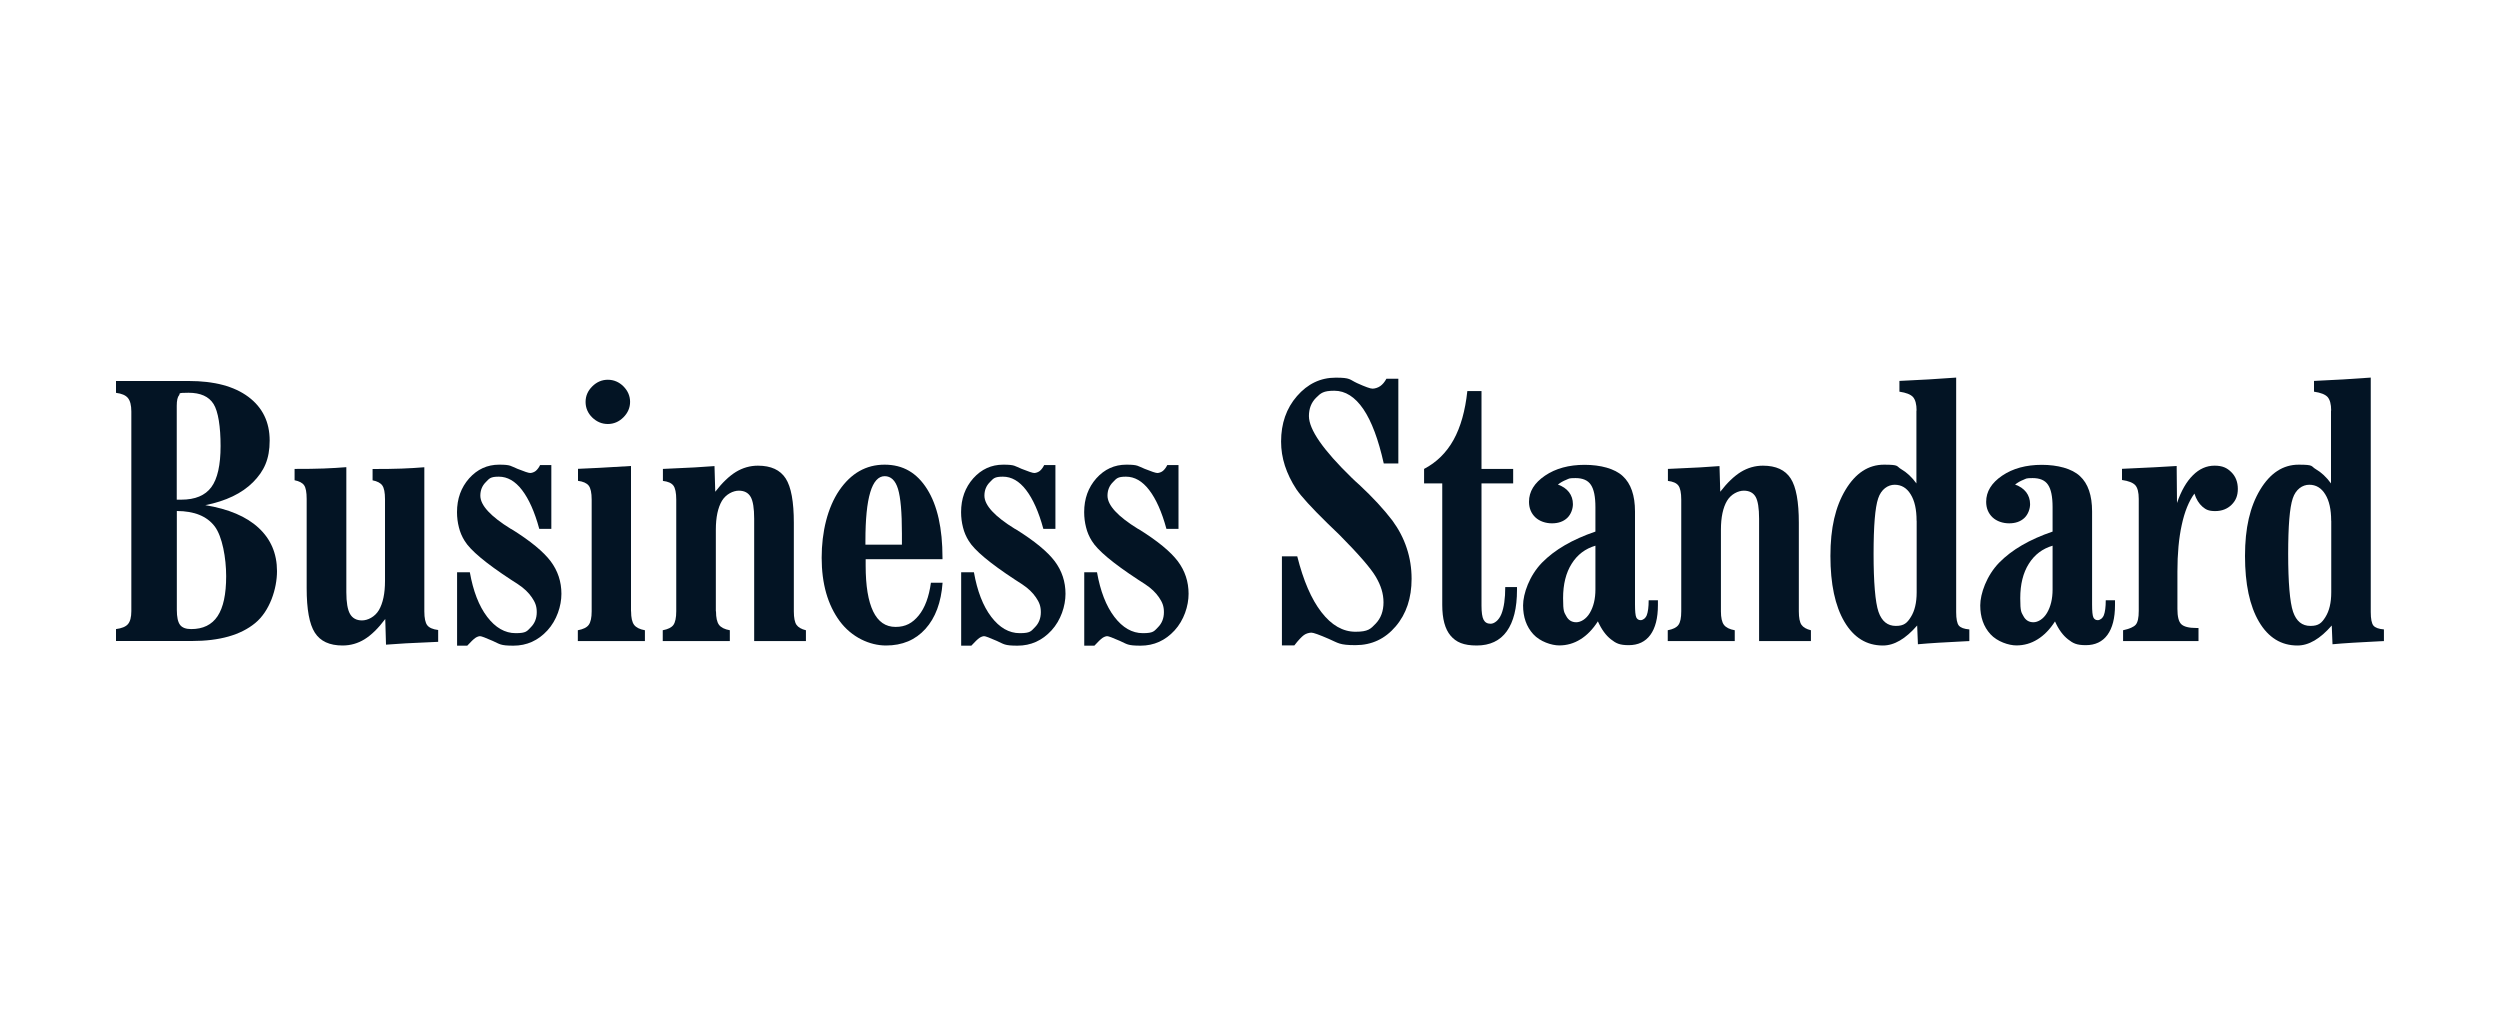
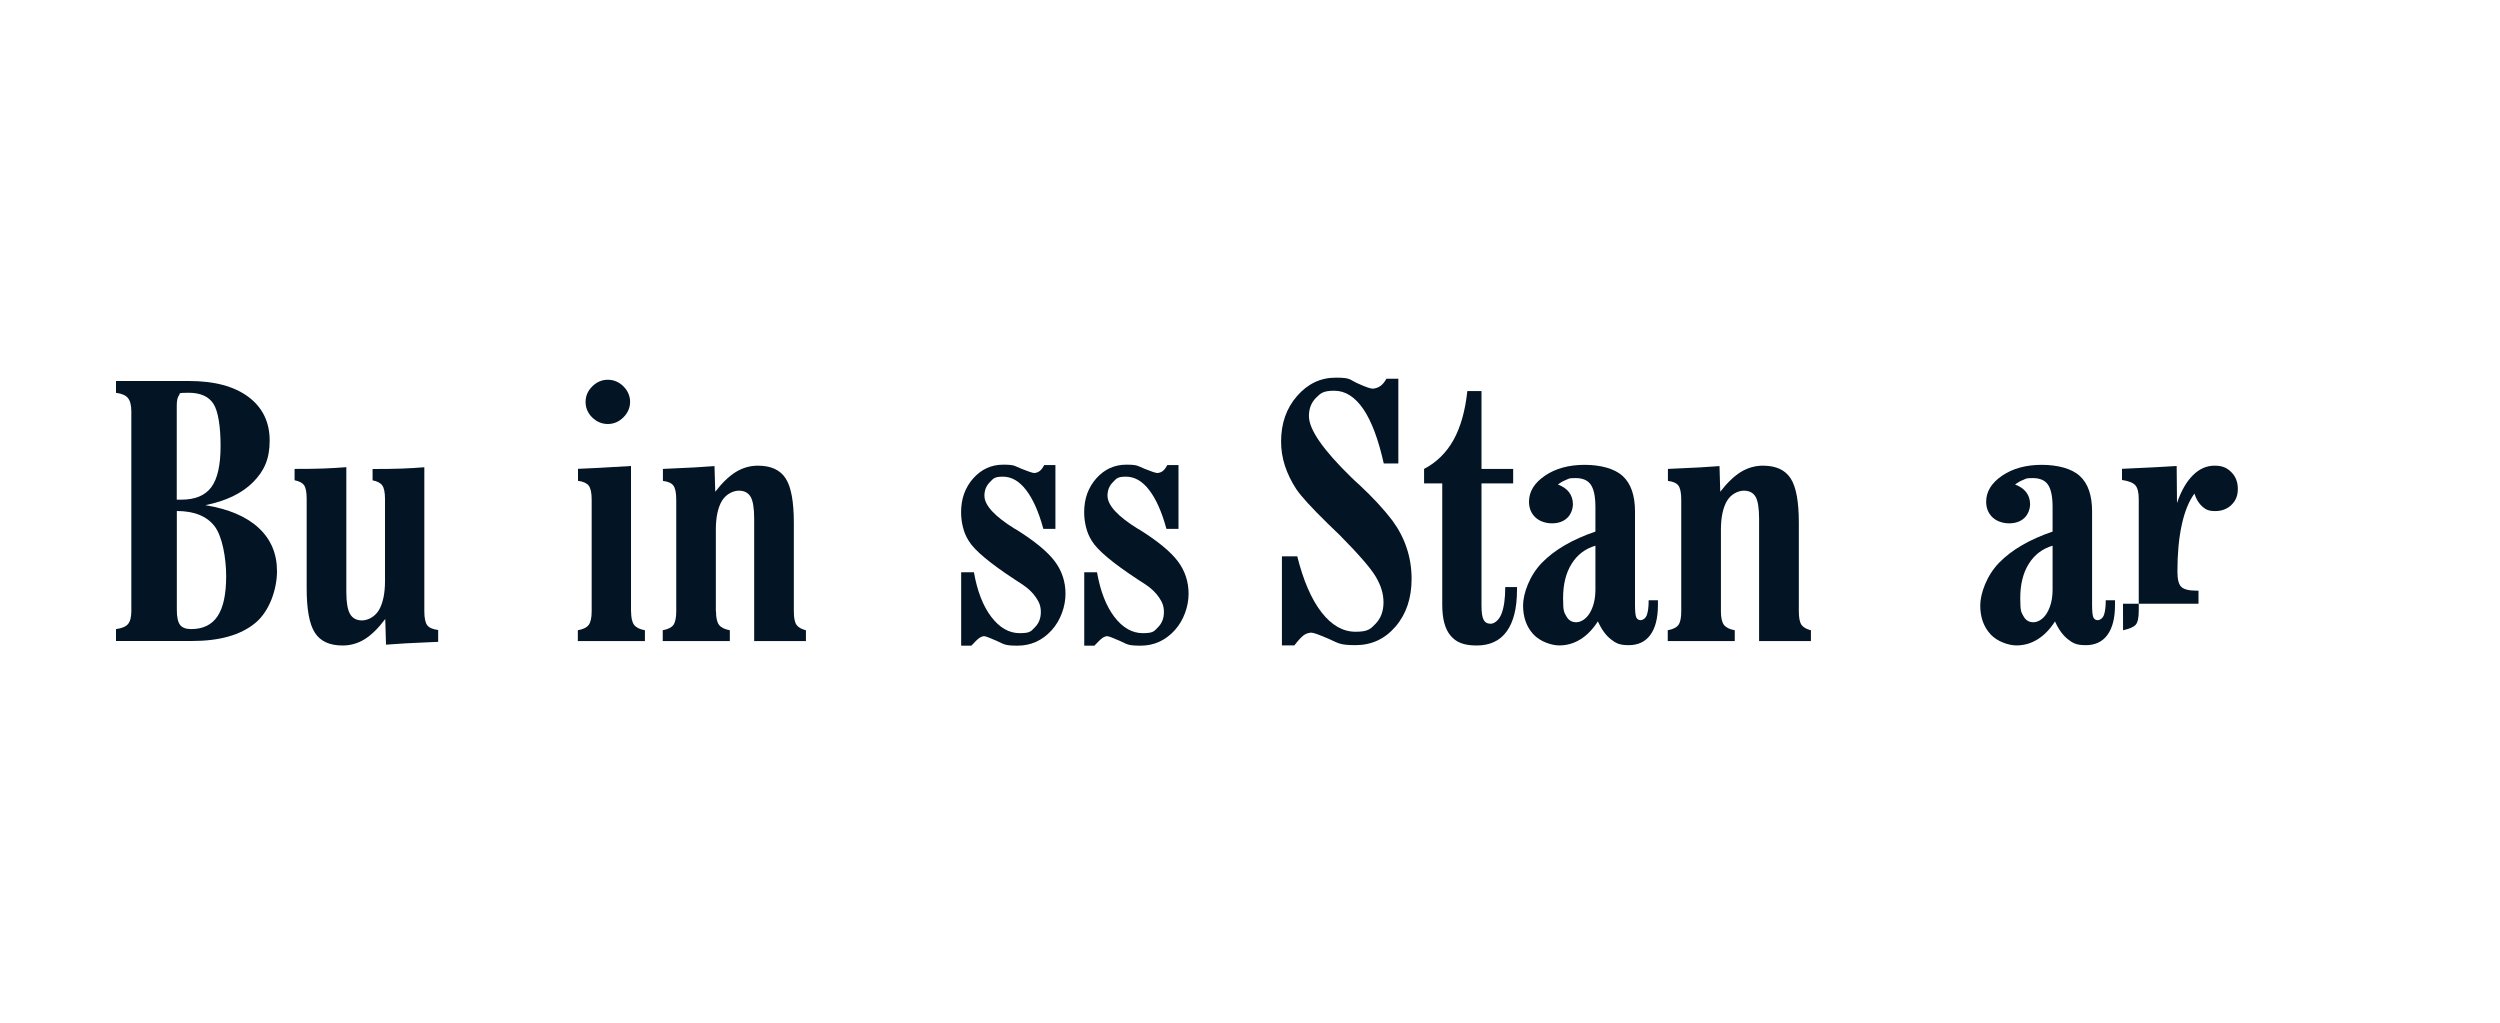
<svg xmlns="http://www.w3.org/2000/svg" viewBox="0 0 3000 1227.8" version="1.1" id="svg2">
  <defs>
    <style>
      .st0 {
        fill: #031424;
      }
    </style>
  </defs>
  <path d="M139.2,769.3v-14.4c6.8-.9,11.6-2.8,14.3-5.9,2.7-3.1,4.1-8.3,4.1-15.7v-239.5c0-7.5-1.4-12.9-4.1-16.2-2.7-3.3-7.4-5.3-14.3-6.2v-14.2h87.5c30.5,0,54.2,6.3,71.3,19,17,12.7,25.6,30.2,25.6,52.5s-6.7,36.6-20,50c-13.4,13.4-32.4,22.5-57.2,27.5,27.9,4.6,49.2,13.6,63.9,27.2,14.7,13.6,22.1,30.9,22.1,52s-8.7,48-26.2,62.3c-17.5,14.4-42.8,21.5-76,21.5h-91ZM212.2,599.6h5.3c16.7,0,28.7-5,36.1-15,7.4-10,11.1-26.5,11.1-49.4s-2.8-41.6-8.5-50.5c-5.6-8.9-15.6-13.4-30-13.4s-9.5,1-11.3,3c-1.8,2-2.8,6.2-2.8,12.6v112.6h0ZM212.2,613.2v118.7c0,8.6,1.3,14.6,3.9,18,2.5,3.3,7,5,13.3,5,14.2,0,24.8-5.1,31.7-15.5,6.9-10.4,10.3-26.3,10.3-48s-4.6-47.7-13.8-59.8c-9.3-12.2-24.4-18.3-45.3-18.4Z" class="st0" />
  <path d="M462,598.8c0-7.8-1.1-13.2-3.2-16.2-2.1-3-6-5.1-11.7-6.2v-13.6c13.5,0,25.2-.1,35-.5,9.8-.4,18.9-.9,27.1-1.6v173c0,8,1.2,13.6,3.5,16.6,2.3,3,6.7,4.9,13.1,5.7v14.2c-17.2.7-30.2,1.3-38.8,1.8-8.6.5-16.5,1-23.8,1.6l-.9-30.8c-8.4,11.2-16.7,19.3-24.8,24.3-8.1,5-16.9,7.5-26.4,7.5-15.7,0-26.7-5.1-33.3-15.4-6.6-10.3-9.8-28-9.8-53.4v-107c0-8-1-13.6-3.1-16.5-2-2.9-5.9-4.9-11.4-6v-13.6c13.6,0,25.2-.1,35-.5,9.8-.4,18.9-.9,27.1-1.6v150.1c0,12.2,1.5,20.9,4.4,26,2.9,5.1,7.7,7.8,14.4,7.8s15.4-4.1,20.3-12.4c4.8-8.3,7.3-19.9,7.3-34.9v-98.3h.1Z" class="st0" />
-   <path d="M548.6,686.7h15.2c4,22.6,10.9,40.5,20.8,53.5,9.9,13,21.3,19.6,34.2,19.6s13.5-2.4,18.2-7.1c4.7-4.7,7.1-10.8,7.1-18.1s-1.9-11.8-5.8-17.6c-3.9-5.8-9.4-11.1-16.7-15.9-2-1.3-4.8-3.1-8.5-5.5-30.2-19.8-48.7-35.3-55.5-46.5-3.1-4.9-5.5-10.4-6.9-16.2-1.5-5.8-2.3-11.9-2.3-18.3,0-16.2,4.9-29.6,14.6-40.6,9.8-10.9,21.7-16.4,36-16.4s13.7,1.7,22,5c8.2,3.3,13.3,5,15.2,5s4.7-.9,6.7-2.5c2-1.7,3.8-4.1,5.2-7h13.5v76.5h-14.5c-5.5-20.4-12.5-35.9-20.7-46.6-8.2-10.7-17.5-16-27.8-16s-11.4,2.2-15.7,6.6c-4.4,4.4-6.5,9.8-6.5,16.2,0,11.5,12.2,24.8,36.7,39.9l.9.4c22.7,14.1,38.2,27,46.8,38.4,8.6,11.5,12.9,24.5,12.9,39.1s-5.6,31.7-16.8,43.9c-11.2,12.2-24.8,18.3-40.8,18.3s-16.2-1.9-24.8-5.7c-8.6-3.8-13.7-5.7-15.2-5.7s-3.6.7-5.7,2.1c-2,1.4-5.3,4.5-9.7,9.3h-12.2v-87.9h-.1Z" class="st0" />
  <path d="M757.3,733.6c0,7.6,1.2,13,3.6,16.2,2.4,3.2,6.8,5.4,13,6.5v13h-80.5v-13c6.4-1.2,10.8-3.3,13.1-6.5,2.3-3.2,3.5-8.6,3.5-16.2v-134c0-8.2-1.2-13.8-3.6-16.9-2.4-3-6.7-4.9-12.8-5.7v-14.4c7.8-.3,16.4-.7,25.6-1.2,9.3-.5,21.9-1.2,38-2.2v174.4h0ZM756.1,482.2c0,7.1-2.7,13.3-8,18.6-5.3,5.3-11.6,8-18.7,8s-13.3-2.6-18.7-7.8c-5.3-5.2-8-11.5-8-18.7s2.7-13.3,8-18.6c5.3-5.3,11.6-8,18.7-8s13.5,2.7,18.8,8c5.2,5.3,7.9,11.5,7.9,18.6Z" class="st0" />
  <path d="M859.2,733.6c0,7.6,1.2,13,3.6,16.2,2.4,3.2,6.8,5.4,13,6.5v13h-80.5v-13c6.3-1.2,10.6-3.3,12.8-6.4s3.4-8.6,3.4-16.4v-133.9c0-8.3-1.2-14-3.5-17-2.3-3-6.5-4.8-12.5-5.5v-14.4c16.7-.7,29.3-1.3,38-1.8,8.7-.5,16.7-1,23.9-1.6l.9,30.8c8.4-10.9,16.7-18.8,24.8-23.8,8.1-4.9,16.9-7.5,26.4-7.5,15.7,0,26.7,5.1,33.3,15.3,6.6,10.2,9.8,28,9.8,53.3v106.2c0,7.8,1.1,13.2,3.2,16.2,2.1,3,5.9,5.2,11.3,6.5v13h-62.1v-146.9c0-12.5-1.4-21.2-4.2-26.1-2.8-4.9-7.5-7.5-14.2-7.5s-15.4,4.1-20.3,12.2c-4.8,8.1-7.3,19.7-7.3,34.7v97.9Z" class="st0" />
-   <path d="M1117,699.3h14.1c-1.7,23.6-8.6,42.1-20.6,55.4-12,13.3-27.8,19.9-47.3,19.9s-41.2-9.8-55.6-29.3c-14.4-19.6-21.6-44.9-21.6-76s7.1-60.2,21.1-80.8c14.1-20.6,32.2-30.9,54.4-30.9s38.8,9.8,51.1,29.4c12.3,19.6,18.4,47,18.4,82.3v1.7h-92.2v7.8c0,24.2,3,42.5,9,54.9,6,12.4,14.9,18.6,26.9,18.6s20.3-4.6,27.8-13.8c7.4-9.1,12.3-22.3,14.6-39.2ZM1038.5,653.6h43.8v-13.4c0-25.5-1.6-43.3-4.7-53.5-3.1-10.2-8.5-15.3-16-15.3s-13.5,6.5-17.3,19.4c-3.9,12.9-5.8,32.4-5.8,58.6v4.2h0Z" class="st0" />
  <path d="M1153.5,686.7h15.2c4,22.6,10.9,40.5,20.8,53.5,9.9,13,21.3,19.6,34.2,19.6s13.5-2.4,18.2-7.1c4.7-4.7,7.1-10.8,7.1-18.1s-1.9-11.8-5.8-17.6c-3.9-5.8-9.4-11.1-16.7-15.9-2-1.3-4.8-3.1-8.5-5.5-30.2-19.8-48.7-35.3-55.5-46.5-3.1-4.9-5.5-10.4-6.9-16.2-1.5-5.8-2.3-11.9-2.3-18.3,0-16.2,4.9-29.6,14.6-40.6,9.8-10.9,21.7-16.4,36-16.4s13.7,1.7,22,5c8.2,3.3,13.3,5,15.2,5s4.7-.9,6.7-2.5c2-1.7,3.8-4.1,5.2-7h13.5v76.5h-14.5c-5.5-20.4-12.5-35.9-20.7-46.6-8.2-10.7-17.5-16-27.8-16s-11.4,2.2-15.7,6.6c-4.4,4.4-6.5,9.8-6.5,16.2,0,11.5,12.2,24.8,36.7,39.9l.9.4c22.7,14.1,38.2,27,46.8,38.4,8.6,11.5,12.9,24.5,12.9,39.1s-5.6,31.7-16.8,43.9c-11.2,12.2-24.8,18.3-40.8,18.3s-16.2-1.9-24.8-5.7c-8.6-3.8-13.7-5.7-15.2-5.7s-3.6.7-5.7,2.1c-2,1.4-5.3,4.5-9.7,9.3h-12.2v-87.9h-.1Z" class="st0" />
  <path d="M1301.2,686.7h15.2c4,22.6,10.9,40.5,20.8,53.5,9.9,13,21.3,19.6,34.2,19.6s13.5-2.4,18.2-7.1c4.7-4.7,7.1-10.8,7.1-18.1s-1.9-11.8-5.8-17.6c-3.9-5.8-9.4-11.1-16.7-15.9-2-1.3-4.8-3.1-8.5-5.5-30.2-19.8-48.7-35.3-55.5-46.5-3.1-4.9-5.5-10.4-6.9-16.2-1.5-5.8-2.3-11.9-2.3-18.3,0-16.2,4.9-29.6,14.6-40.6,9.8-10.9,21.7-16.4,36-16.4s13.7,1.7,22,5c8.2,3.3,13.3,5,15.2,5s4.7-.9,6.7-2.5c2-1.7,3.8-4.1,5.2-7h13.5v76.5h-14.5c-5.5-20.4-12.5-35.9-20.7-46.6-8.2-10.7-17.5-16-27.8-16s-11.4,2.2-15.7,6.6c-4.4,4.4-6.5,9.8-6.5,16.2,0,11.5,12.2,24.8,36.7,39.9l.9.4c22.7,14.1,38.2,27,46.8,38.4,8.6,11.5,12.9,24.5,12.9,39.1s-5.6,31.7-16.8,43.9c-11.2,12.2-24.8,18.3-40.8,18.3s-16.2-1.9-24.8-5.7c-8.6-3.8-13.7-5.7-15.2-5.7s-3.6.7-5.7,2.1c-2,1.4-5.3,4.5-9.7,9.3h-12.2v-87.9h-.1Z" class="st0" />
  <path d="M1538.3,774.6v-107h18.4c7.3,29,16.9,51.4,29,67,12.1,15.7,25.8,23.5,40.9,23.5s18.1-3.3,24.3-9.8c6.2-6.5,9.3-15,9.3-25.5s-3.1-20.2-9.2-30.6c-6.1-10.4-20.6-27.1-43.6-50.3-3.4-3.3-8.2-7.9-14.5-14-19.1-18.7-31.5-32.3-37.2-40.7-6.1-9.3-10.7-18.8-13.8-28.3-3.1-9.6-4.6-19.2-4.6-29,0-21.7,6.3-39.9,19.1-54.6,12.8-14.7,28.2-22.1,46.4-22.1s16.2,2.2,25.8,6.6c9.7,4.4,15.8,6.6,18.4,6.6s6.3-1,9.2-3c2.9-2,5.3-4.9,7.5-8.9h14.3v101.7h-17.5c-6.4-28.8-14.6-50.7-24.5-65.3-10-14.6-21.6-22-34.8-22s-16.3,2.8-22,8.5c-5.7,5.7-8.5,13-8.5,21.9,0,16.2,17.1,40.7,51.2,73.9l4.3,4.1c1,1,2.7,2.5,5.1,4.6,16,14.9,29.1,29.1,39.5,42.7,7.7,10.5,13.5,21.6,17.3,33.3,3.9,11.7,5.8,24,5.8,36.7,0,23-6.3,42.1-19.1,57.1-12.8,15-28.8,22.5-48.2,22.5s-20.5-2.5-32-7.5c-11.5-5-18.5-7.5-20.9-7.5s-6.3.9-9,2.9c-2.7,2-6.6,6-11.5,12.4h-14.8Z" class="st0" />
  <path d="M1730.7,725.8v-145.7h-21.8v-17.4c15.1-7.9,26.9-19.6,35.4-34.9,8.5-15.4,14-34.9,16.5-58.5h17v93.4h38v17.4h-38v146.5c0,8.2.8,13.9,2.5,17.1,1.7,3.2,4.4,4.8,8.5,4.8s9.8-3.9,12.9-11.7c3.1-7.8,4.6-18.6,4.6-32.3h14.1v3.4c0,21.8-4.1,38.3-12.3,49.7-8.1,11.3-20.2,17-36,17s-24.7-3.9-31.4-11.8c-6.7-7.9-10-20.2-10-37Z" class="st0" />
  <path d="M1917.4,745.7c-6.1,9.5-13.1,16.7-20.9,21.5-7.8,4.9-16.3,7.3-25.4,7.3s-23-4.5-31.2-13.5c-8.2-9-12.2-20.5-12.2-34.5s7.6-35.8,22.7-51.3c15.2-15.5,36.5-27.9,64.1-37.3v-29.3c0-12.6-1.8-21.5-5.5-26.9-3.6-5.4-9.8-8-18.4-8s-7.6.7-11.2,2.1c-3.6,1.4-6.9,3.3-9.9,5.7,5.7,2,10.1,5,13.3,9.1,3.1,4.1,4.7,8.9,4.7,14.4s-2.3,12.3-6.9,16.6c-4.6,4.3-10.7,6.4-18.2,6.4s-14.9-2.4-20-7.2c-5-4.8-7.6-11-7.6-18.7,0-12.2,6.4-22.6,19.2-31.3,12.8-8.7,28.7-13,47.6-13s36.1,4.5,45.7,13.5c9.8,9,14.7,23.2,14.7,42.5v111.7c0,7.9.5,13,1.5,15.3,1,2.2,2.8,3.4,5.3,3.4s5.7-2,7.3-5.9c1.5-3.9,2.3-9.9,2.3-18h11.1v5.9c0,15.6-3.1,27.5-9.1,35.7-6,8.2-14.7,12.3-25.9,12.3s-15.4-2.3-21.4-7c-6-4.7-11.2-11.7-15.7-21.7ZM1914.6,654.8c-12.3,3.6-21.8,10.8-28.6,21.7-6.9,10.9-10.3,24.7-10.3,41.3s1.3,16.8,3.9,21.7c2.6,4.8,6.6,7.2,11.9,7.2s11.9-3.7,16.3-11.2c4.4-7.5,6.7-16.8,6.7-28.1v-52.7h0Z" class="st0" />
  <path d="M2065.1,733.6c0,7.6,1.2,13,3.6,16.2,2.4,3.2,6.8,5.4,13,6.5v13h-80.4v-13c6.3-1.2,10.6-3.3,12.8-6.4,2.3-3.1,3.4-8.6,3.4-16.4v-133.9c0-8.3-1.2-14-3.5-17-2.3-3-6.5-4.8-12.5-5.5v-14.4c16.7-.7,29.3-1.3,38-1.8,8.7-.5,16.7-1,23.9-1.6l.9,30.8c8.4-10.9,16.7-18.8,24.8-23.8,8.1-4.9,16.9-7.5,26.4-7.5,15.7,0,26.7,5.1,33.3,15.3,6.6,10.2,9.8,28,9.8,53.3v106.2c0,7.8,1.1,13.2,3.2,16.2,2.1,3,5.9,5.2,11.3,6.5v13h-62.2v-146.9c0-12.5-1.4-21.2-4.1-26.1-2.8-4.9-7.5-7.5-14.2-7.5s-15.4,4.1-20.2,12.2c-4.8,8.1-7.3,19.7-7.3,34.7v97.9h0Z" class="st0" />
-   <path d="M2299.9,492.6c0-7.6-1.5-13-4.3-16.2-2.9-3.1-8.2-5.2-16.3-6.4v-12.9c12.1-.6,23.8-1.2,35.1-1.8,11.3-.7,22.3-1.4,33-2.2v281.4c0,8.2,1.1,13.6,3.2,16.2,2.1,2.5,6.3,4.1,12.6,4.6v14c-1,0-2.5,0-4.5.2-24.2,1.2-43.3,2.3-57.2,3.6l-.9-22.5c-6.9,7.9-13.7,13.9-20.7,18-7,4.1-13.7,6-20.5,6-19.5,0-34.9-9.5-46.1-28.5-11.2-19-16.8-45.3-16.8-79s6-59.1,18.1-79.3c12.1-20.1,27.5-30.2,46.3-30.2s14.3,1.8,20.7,5.5c6.4,3.7,12.5,9.3,18.1,17v-87.4ZM2299.9,624.9c0-13.5-2.3-24-7.1-31.7-4.7-7.7-11.1-11.5-19.2-11.5s-16.2,5.4-19.8,16.4c-3.7,10.9-5.5,33.1-5.5,66.7s2,58.1,5.9,69.4c3.9,11.3,10.9,16.9,20.8,16.9s13.6-3.6,18.1-10.8c4.5-7.2,6.9-17,6.9-29.5v-85.9h0Z" class="st0" />
  <path d="M2466,745.7c-6.1,9.5-13.1,16.7-20.9,21.5-7.8,4.9-16.3,7.3-25.4,7.3s-23-4.5-31.2-13.5c-8.2-9-12.2-20.5-12.2-34.5s7.6-35.8,22.7-51.3c15.2-15.5,36.5-27.9,64.1-37.3v-29.3c0-12.6-1.8-21.5-5.5-26.9-3.6-5.4-9.8-8-18.4-8s-7.6.7-11.2,2.1c-3.6,1.4-6.9,3.3-9.9,5.7,5.7,2,10.1,5,13.3,9.1,3.1,4.1,4.7,8.9,4.7,14.4s-2.3,12.3-6.9,16.6c-4.6,4.3-10.7,6.4-18.2,6.4s-14.9-2.4-20-7.2c-5-4.8-7.6-11-7.6-18.7,0-12.2,6.4-22.6,19.2-31.3,12.8-8.7,28.7-13,47.6-13s36.1,4.5,45.7,13.5c9.8,9,14.6,23.2,14.6,42.5v111.7c0,7.9.5,13,1.5,15.3,1,2.2,2.8,3.4,5.3,3.4s5.7-2,7.3-5.9c1.5-3.9,2.3-9.9,2.3-18h11.1v5.9c0,15.6-3.1,27.5-9.1,35.7-6,8.2-14.7,12.3-25.9,12.3s-15.4-2.3-21.4-7c-6-4.7-11.3-11.7-15.7-21.7ZM2463.2,654.8c-12.2,3.6-21.8,10.8-28.6,21.7-6.9,10.9-10.3,24.7-10.3,41.3s1.3,16.8,3.9,21.7c2.6,4.8,6.6,7.2,11.9,7.2s11.9-3.7,16.3-11.2c4.4-7.5,6.7-16.8,6.7-28.1v-52.7h0Z" class="st0" />
-   <path d="M2547.7,769.3v-13c7.7-1.7,12.8-3.9,15.2-6.7,2.4-2.8,3.6-8.3,3.6-16.5v-134.4c0-7.9-1.4-13.4-4.2-16.5-2.8-3-8.1-5.1-15.9-6.2v-13.4l3.9-.2c26.6-1.2,47.1-2.2,61.7-3.2l.4,44.4c5-14.6,11.4-25.7,19.1-33.3,7.7-7.7,16.4-11.5,25.9-11.5s15,2.6,20.2,7.8c5.2,5.1,7.8,11.9,7.8,20.1s-2.5,14.1-7.6,19.1c-5,4.9-11.6,7.5-19.5,7.5s-11.2-1.7-15.4-5.3c-4.1-3.6-7.4-8.8-9.6-15.7-6.7,9.2-11.8,21.7-15.2,37.6-3.5,15.9-5.2,34.6-5.2,56v44.8c0,9.2,1.5,15.3,4.6,18.3,3.1,3,9.1,4.6,18.2,4.6h2.5v15.7h-90.6Z" class="st0" />
-   <path d="M2797.4,492.6c0-7.6-1.5-13-4.3-16.2-2.9-3.1-8.2-5.2-16.3-6.4v-12.9c12.1-.6,23.8-1.2,35.1-1.8,11.3-.7,22.3-1.4,33-2.2v281.4c0,8.2,1.1,13.6,3.2,16.2,2.1,2.5,6.3,4.1,12.6,4.6v14c-1,0-2.5,0-4.5.2-24.2,1.2-43.3,2.3-57.2,3.6l-.9-22.5c-6.9,7.9-13.7,13.9-20.7,18-7,4.1-13.8,6-20.5,6-19.5,0-34.9-9.5-46.1-28.5-11.2-19-16.8-45.3-16.8-79s6-59.1,18.1-79.3c12.1-20.1,27.5-30.2,46.3-30.2s14.3,1.8,20.7,5.5c6.4,3.7,12.5,9.3,18.1,17v-87.4ZM2797.4,624.9c0-13.5-2.3-24-7.1-31.7-4.7-7.7-11.1-11.5-19.2-11.5s-16.2,5.4-19.8,16.4c-3.7,10.9-5.5,33.1-5.5,66.7s2,58.1,5.9,69.4c3.9,11.3,10.8,16.9,20.8,16.9s13.6-3.6,18.1-10.8c4.5-7.2,6.9-17,6.9-29.5v-85.9h0Z" class="st0" />
+   <path d="M2547.7,769.3v-13c7.7-1.7,12.8-3.9,15.2-6.7,2.4-2.8,3.6-8.3,3.6-16.5v-134.4c0-7.9-1.4-13.4-4.2-16.5-2.8-3-8.1-5.1-15.9-6.2v-13.4l3.9-.2c26.6-1.2,47.1-2.2,61.7-3.2l.4,44.4c5-14.6,11.4-25.7,19.1-33.3,7.7-7.7,16.4-11.5,25.9-11.5s15,2.6,20.2,7.8c5.2,5.1,7.8,11.9,7.8,20.1s-2.5,14.1-7.6,19.1c-5,4.9-11.6,7.5-19.5,7.5s-11.2-1.7-15.4-5.3c-4.1-3.6-7.4-8.8-9.6-15.7-6.7,9.2-11.8,21.7-15.2,37.6-3.5,15.9-5.2,34.6-5.2,56c0,9.2,1.5,15.3,4.6,18.3,3.1,3,9.1,4.6,18.2,4.6h2.5v15.7h-90.6Z" class="st0" />
</svg>